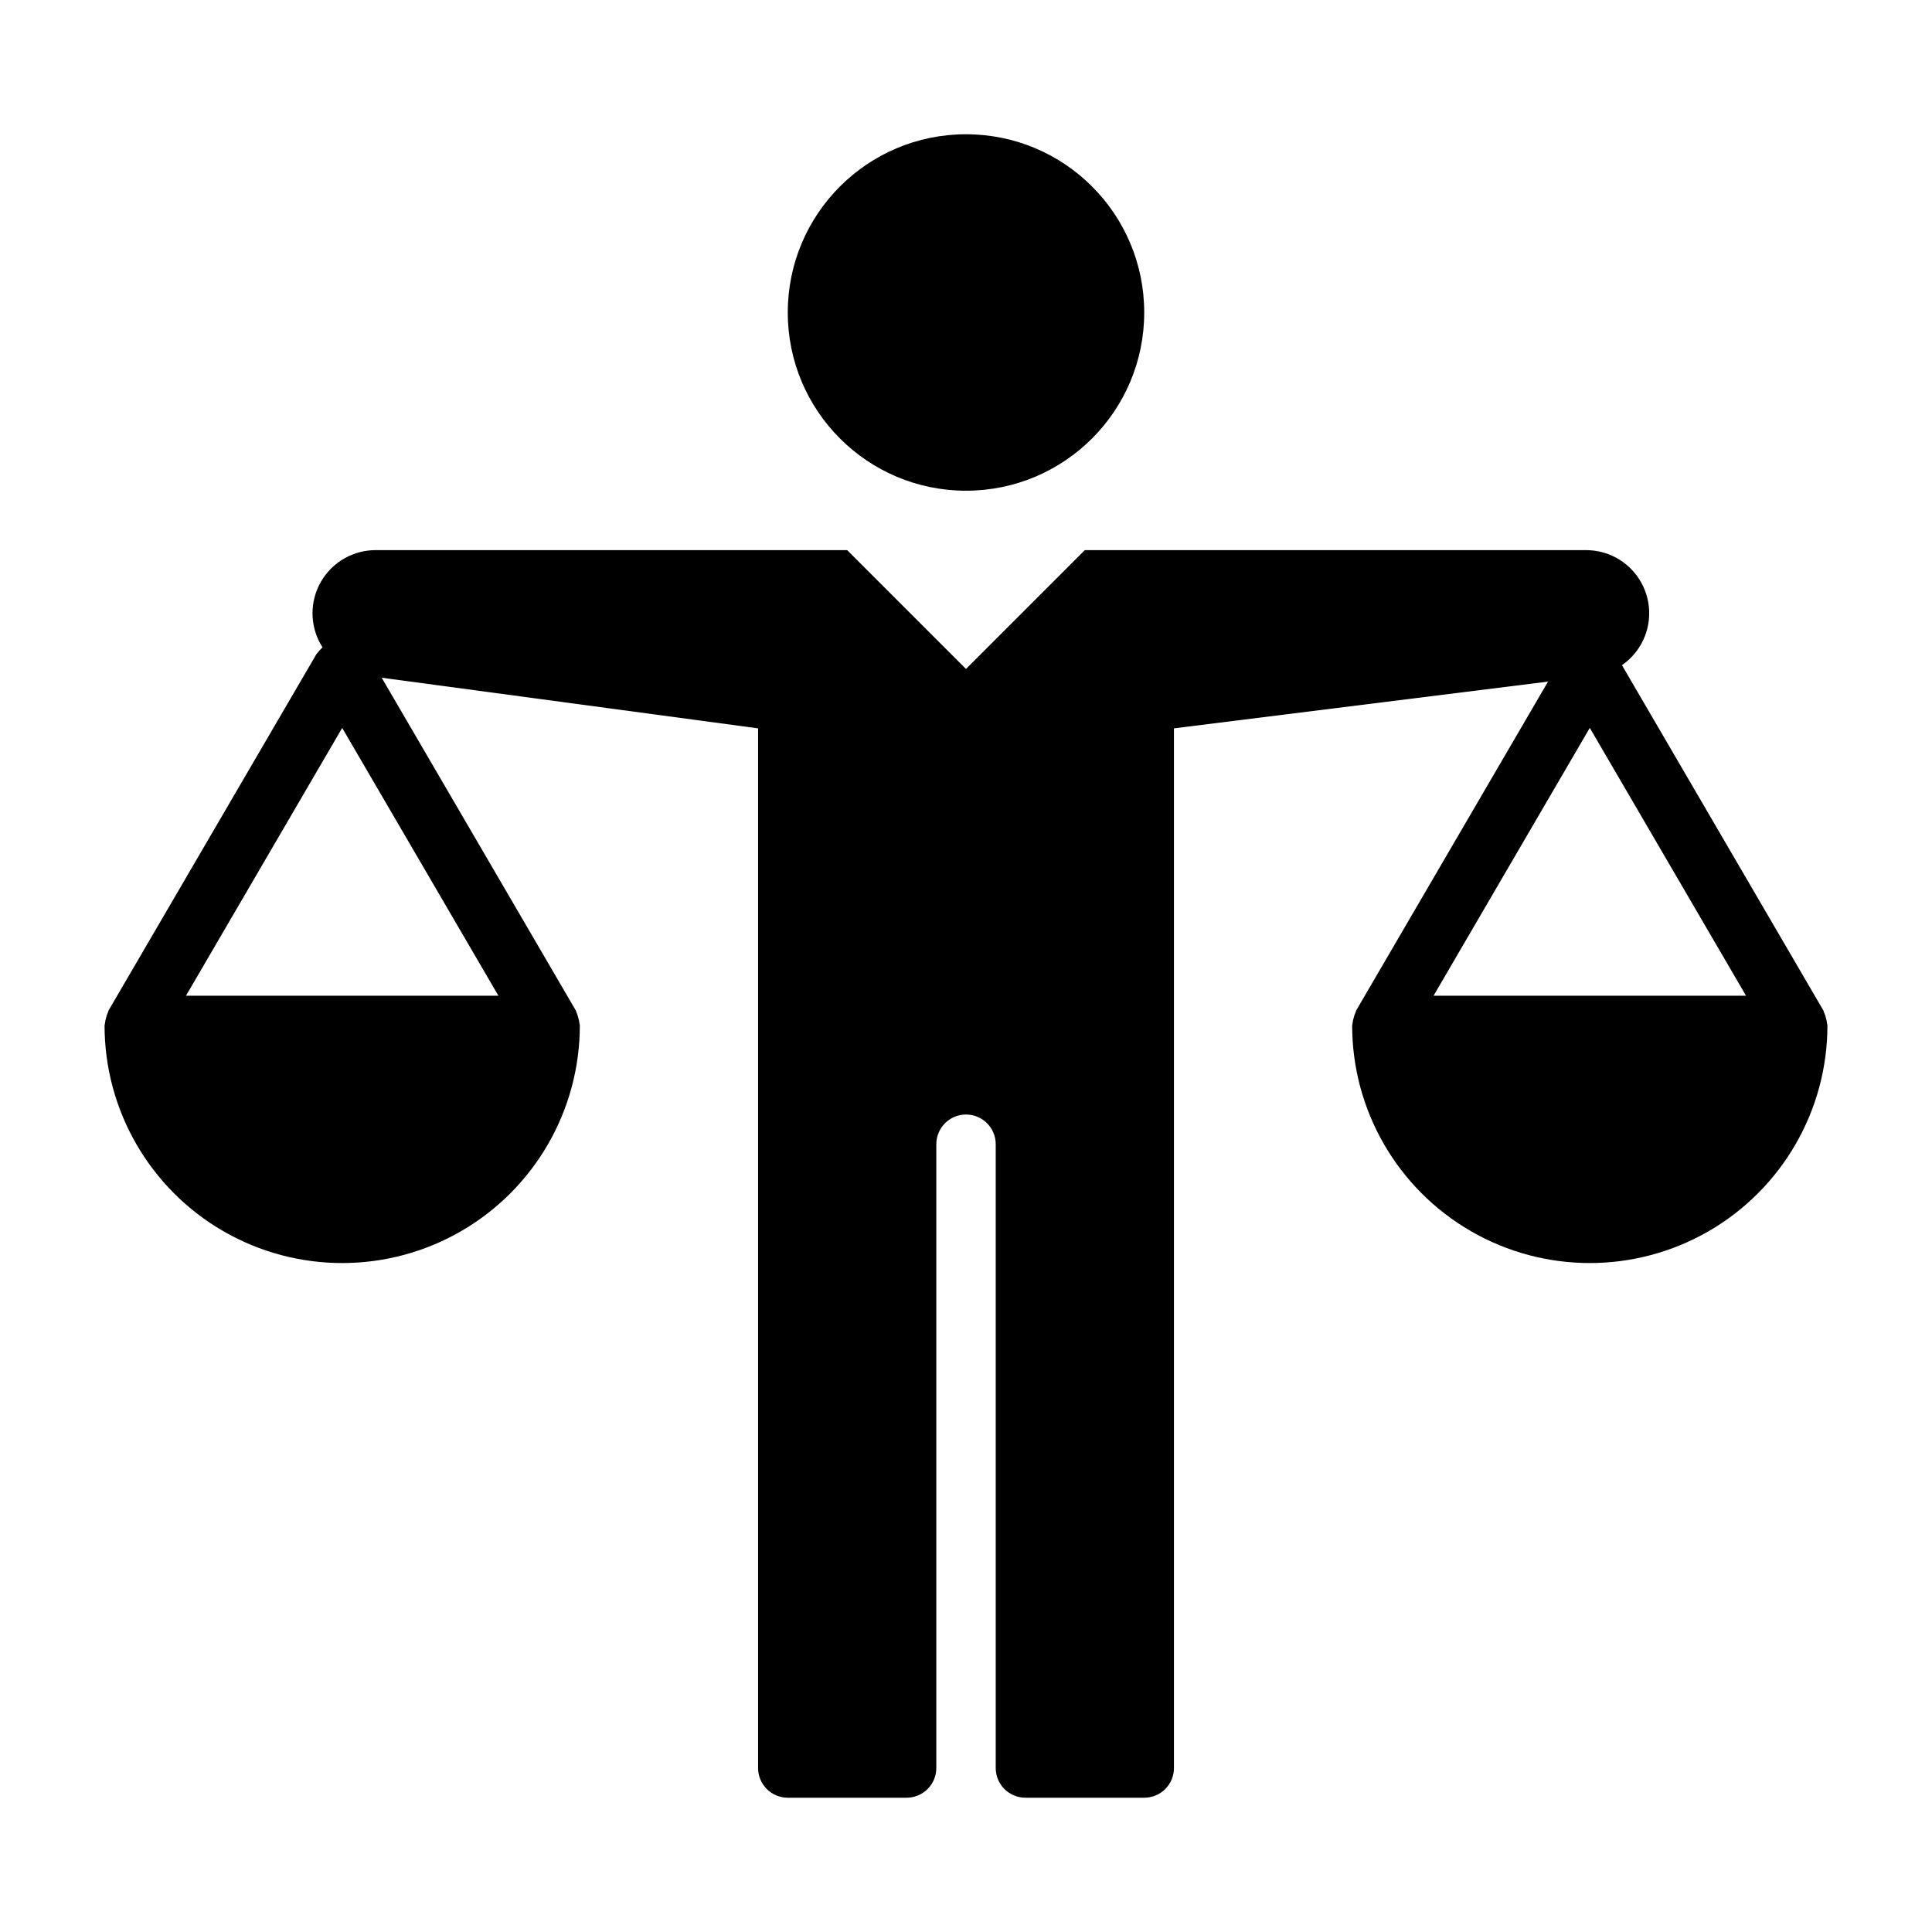
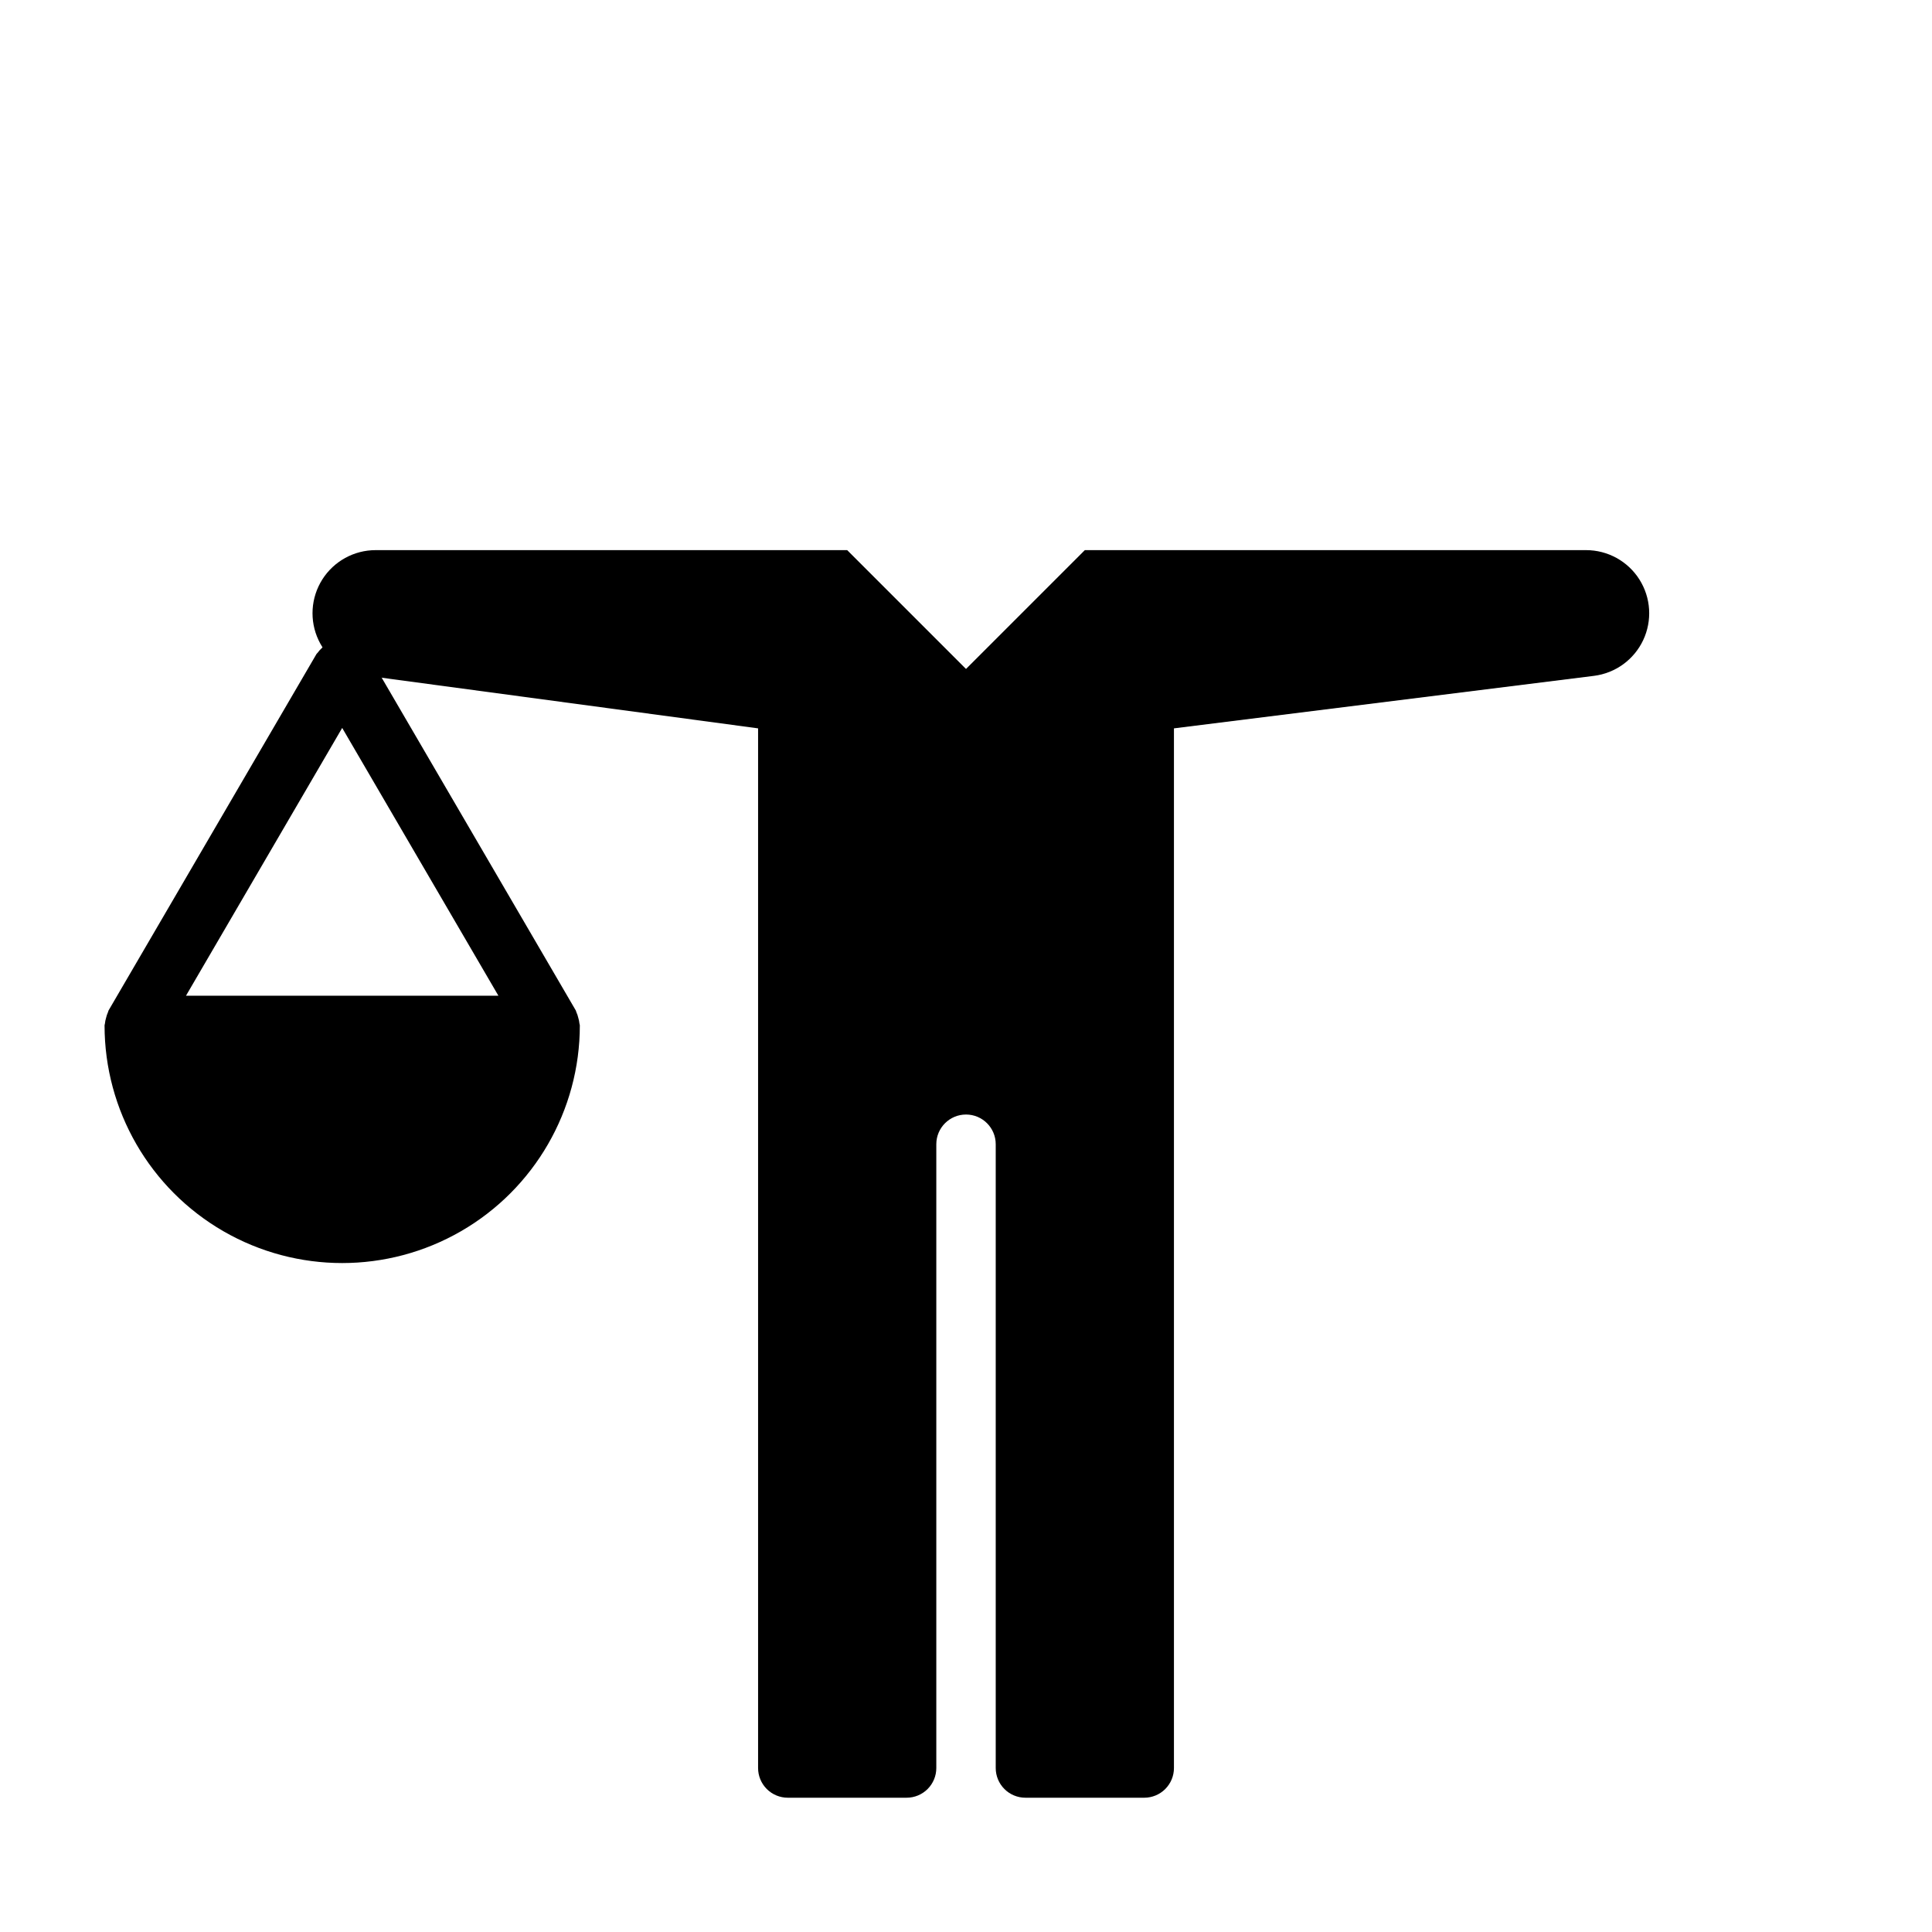
<svg xmlns="http://www.w3.org/2000/svg" fill="#000000" width="800px" height="800px" version="1.1" viewBox="144 144 512 512">
  <g>
-     <path d="m447.23 226.81c0 26.086-21.145 47.234-47.23 47.234s-47.234-21.148-47.234-47.234 21.148-47.23 47.234-47.23 47.23 21.145 47.23 47.23" />
-     <path d="m628.19 415.26c-0.051-0.512-0.152-1.02-0.309-1.512-0.117-0.523-0.293-1.035-0.52-1.52-0.074-0.145-0.07-0.309-0.152-0.449l-55.105-94.465c-0.074-0.125-0.199-0.195-0.281-0.316h0.004c-0.648-0.82-1.387-1.562-2.203-2.211-0.133-0.09-0.207-0.227-0.348-0.309-0.328-0.141-0.664-0.254-1.008-0.344-0.473-0.215-0.965-0.383-1.473-0.5-0.992-0.129-1.992-0.129-2.984 0-0.516 0.117-1.02 0.289-1.5 0.512-0.332 0.09-0.652 0.199-0.969 0.332-0.133 0.078-0.207 0.211-0.332 0.297v-0.004c-0.824 0.652-1.566 1.398-2.215 2.223-0.082 0.121-0.207 0.191-0.281 0.316l-55.105 94.465c-0.082 0.141-0.082 0.305-0.152 0.449v0.004c-0.227 0.488-0.398 0.996-0.52 1.52-0.152 0.492-0.258 1-0.309 1.512-0.008 0.168-0.094 0.312-0.094 0.484 0 22.5 12.004 43.289 31.488 54.539s43.488 11.25 62.977 0c19.484-11.25 31.488-32.039 31.488-54.539 0-0.172-0.09-0.316-0.098-0.484zm-104.28-7.387 41.402-70.977 41.402 70.977z" />
    <path d="m297.25 413.73c-0.113-0.512-0.281-1.008-0.5-1.48-0.074-0.152-0.074-0.32-0.16-0.469l-55.105-94.465c-0.078-0.137-0.215-0.207-0.301-0.34-0.645-0.812-1.379-1.547-2.191-2.191-0.129-0.086-0.207-0.227-0.344-0.305-0.316-0.137-0.645-0.246-0.98-0.332-1.875-0.879-4.043-0.883-5.926-0.016-0.352 0.09-0.695 0.207-1.027 0.348-0.145 0.086-0.223 0.23-0.359 0.32-0.395 0.289-0.762 0.617-1.098 0.973-0.402 0.363-0.762 0.77-1.082 1.211-0.086 0.129-0.219 0.199-0.301 0.332l-55.105 94.465c-0.086 0.148-0.082 0.316-0.16 0.469h0.004c-0.215 0.473-0.383 0.969-0.5 1.48-0.156 0.5-0.258 1.012-0.309 1.531-0.012 0.168-0.098 0.312-0.098 0.484 0 22.5 12.004 43.289 31.488 54.539s43.488 11.25 62.977 0c19.484-11.25 31.488-32.039 31.488-54.539 0-0.172-0.086-0.316-0.098-0.484h-0.004c-0.051-0.52-0.152-1.031-0.309-1.531zm-103.96-5.856 41.395-70.965 41.395 70.965z" />
    <path d="m431.49 289.79-31.488 31.488-31.488-31.488h-124.97c-5.731 0-11.059 2.934-14.125 7.769-3.066 4.84-3.445 10.91-1 16.09 2.441 5.18 7.367 8.75 13.051 9.461l103.43 13.914v275.52c0 2.09 0.828 4.09 2.305 5.566 1.477 1.477 3.481 2.305 5.566 2.305h31.488c2.09 0 4.09-0.828 5.566-2.305 1.477-1.477 2.305-3.477 2.305-5.566v-165.31c0-4.348 3.527-7.871 7.875-7.871s7.871 3.523 7.871 7.871v165.31c0 2.09 0.828 4.09 2.305 5.566 1.477 1.477 3.481 2.305 5.566 2.305h31.488c2.09 0 4.09-0.828 5.566-2.305s2.305-3.477 2.305-5.566v-275.52l111.3-13.914c5.684-0.711 10.605-4.281 13.051-9.461 2.441-5.18 2.066-11.25-1.004-16.09-3.066-4.836-8.395-7.769-14.121-7.769z" />
  </g>
</svg>